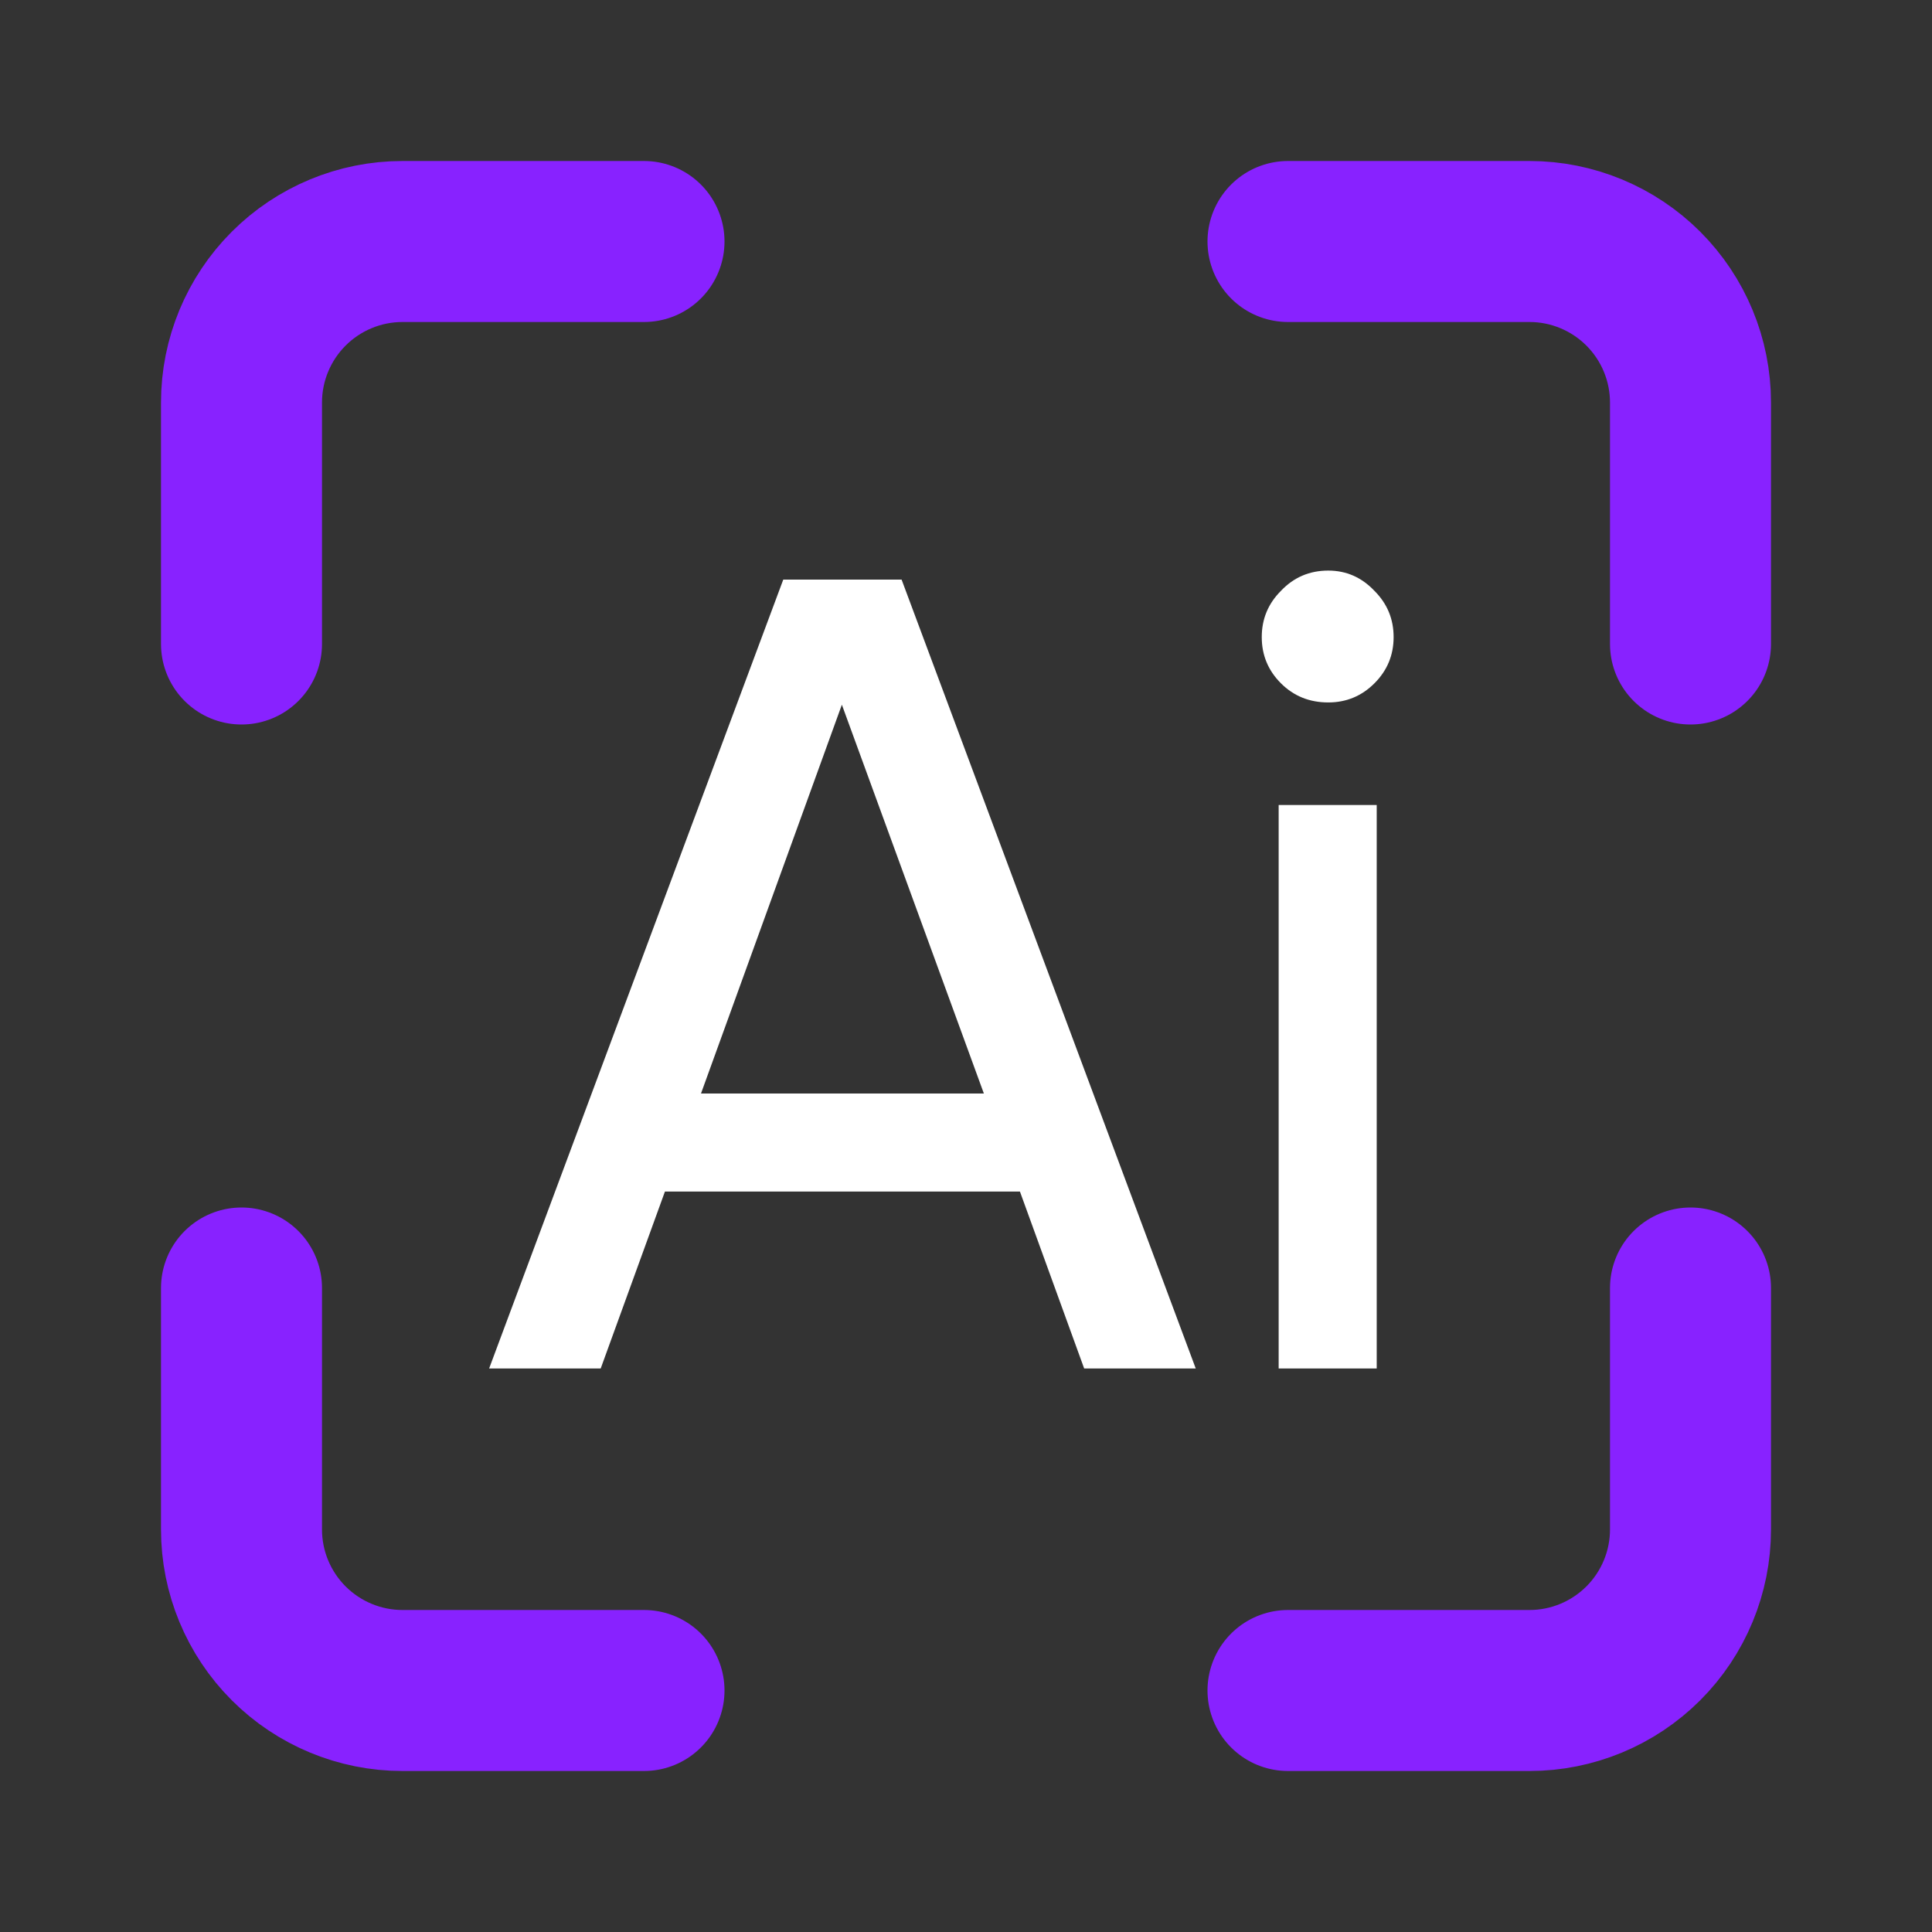
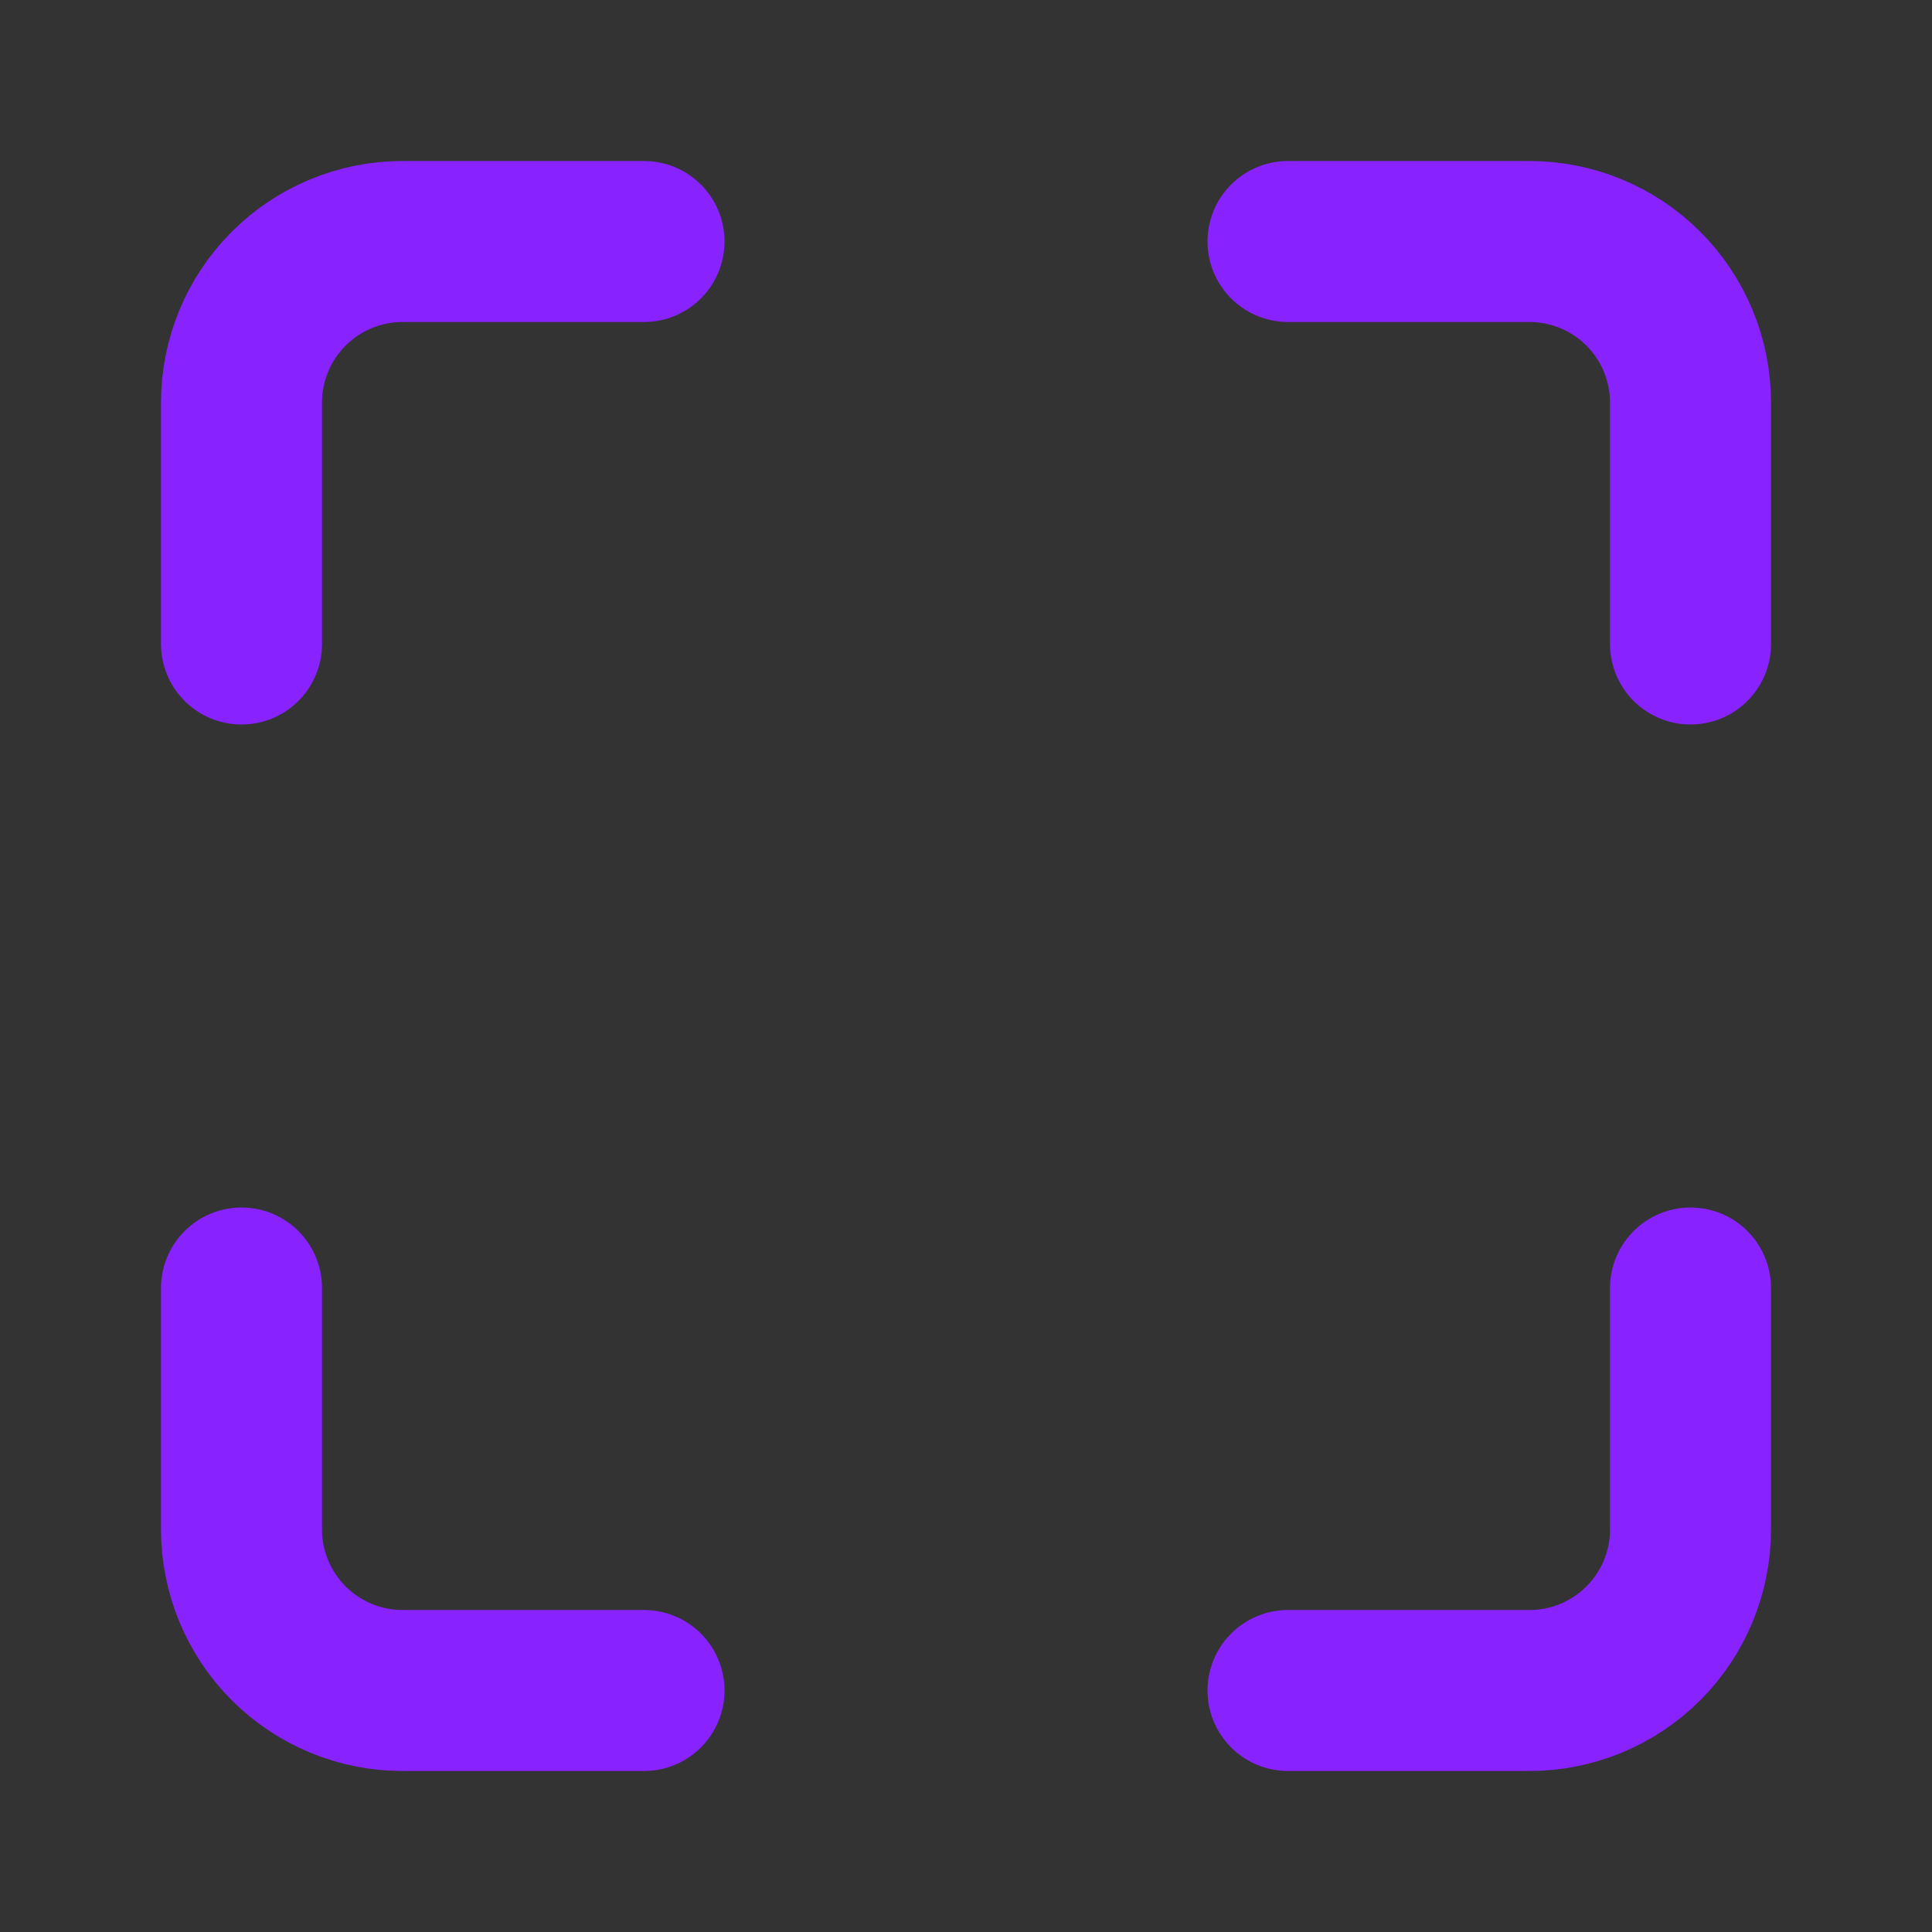
<svg xmlns="http://www.w3.org/2000/svg" width="24" height="24" viewBox="0 0 24 24" fill="none">
  <rect x="0" y="0" width="24" height="24" fill="#333333" stroke="none" />
  <path d="M8 3H5C4.47 3 3.961 3.211 3.586 3.586C3.211 3.961 3 4.47 3 5V8M21 8V5C21 4.47 20.789 3.961 20.414 3.586C20.039 3.211 19.53 3 19 3H16M16 21H19C19.53 21 20.039 20.789 20.414 20.414C20.789 20.039 21 19.53 21 19V16M3 16V19C3 19.53 3.211 20.039 3.586 20.414C3.961 20.789 4.47 21 5 21H8" stroke="#8822FF" stroke-width="2" stroke-linecap="round" stroke-linejoin="round" />
-   <path d="M13.468 17L12.67 14.802H8.26L7.462 17H6.076L9.73 7.2H11.2L14.854 17H13.468ZM8.708 13.584H12.222L10.458 8.754L8.708 13.584ZM16.5 8.726C16.267 8.726 16.071 8.647 15.912 8.488C15.753 8.329 15.674 8.138 15.674 7.914C15.674 7.69 15.753 7.499 15.912 7.34C16.071 7.172 16.267 7.088 16.5 7.088C16.724 7.088 16.915 7.172 17.074 7.34C17.233 7.499 17.312 7.69 17.312 7.914C17.312 8.138 17.233 8.329 17.074 8.488C16.915 8.647 16.724 8.726 16.5 8.726ZM15.884 17V10H17.102V17H15.884Z" fill="white" />
</svg>